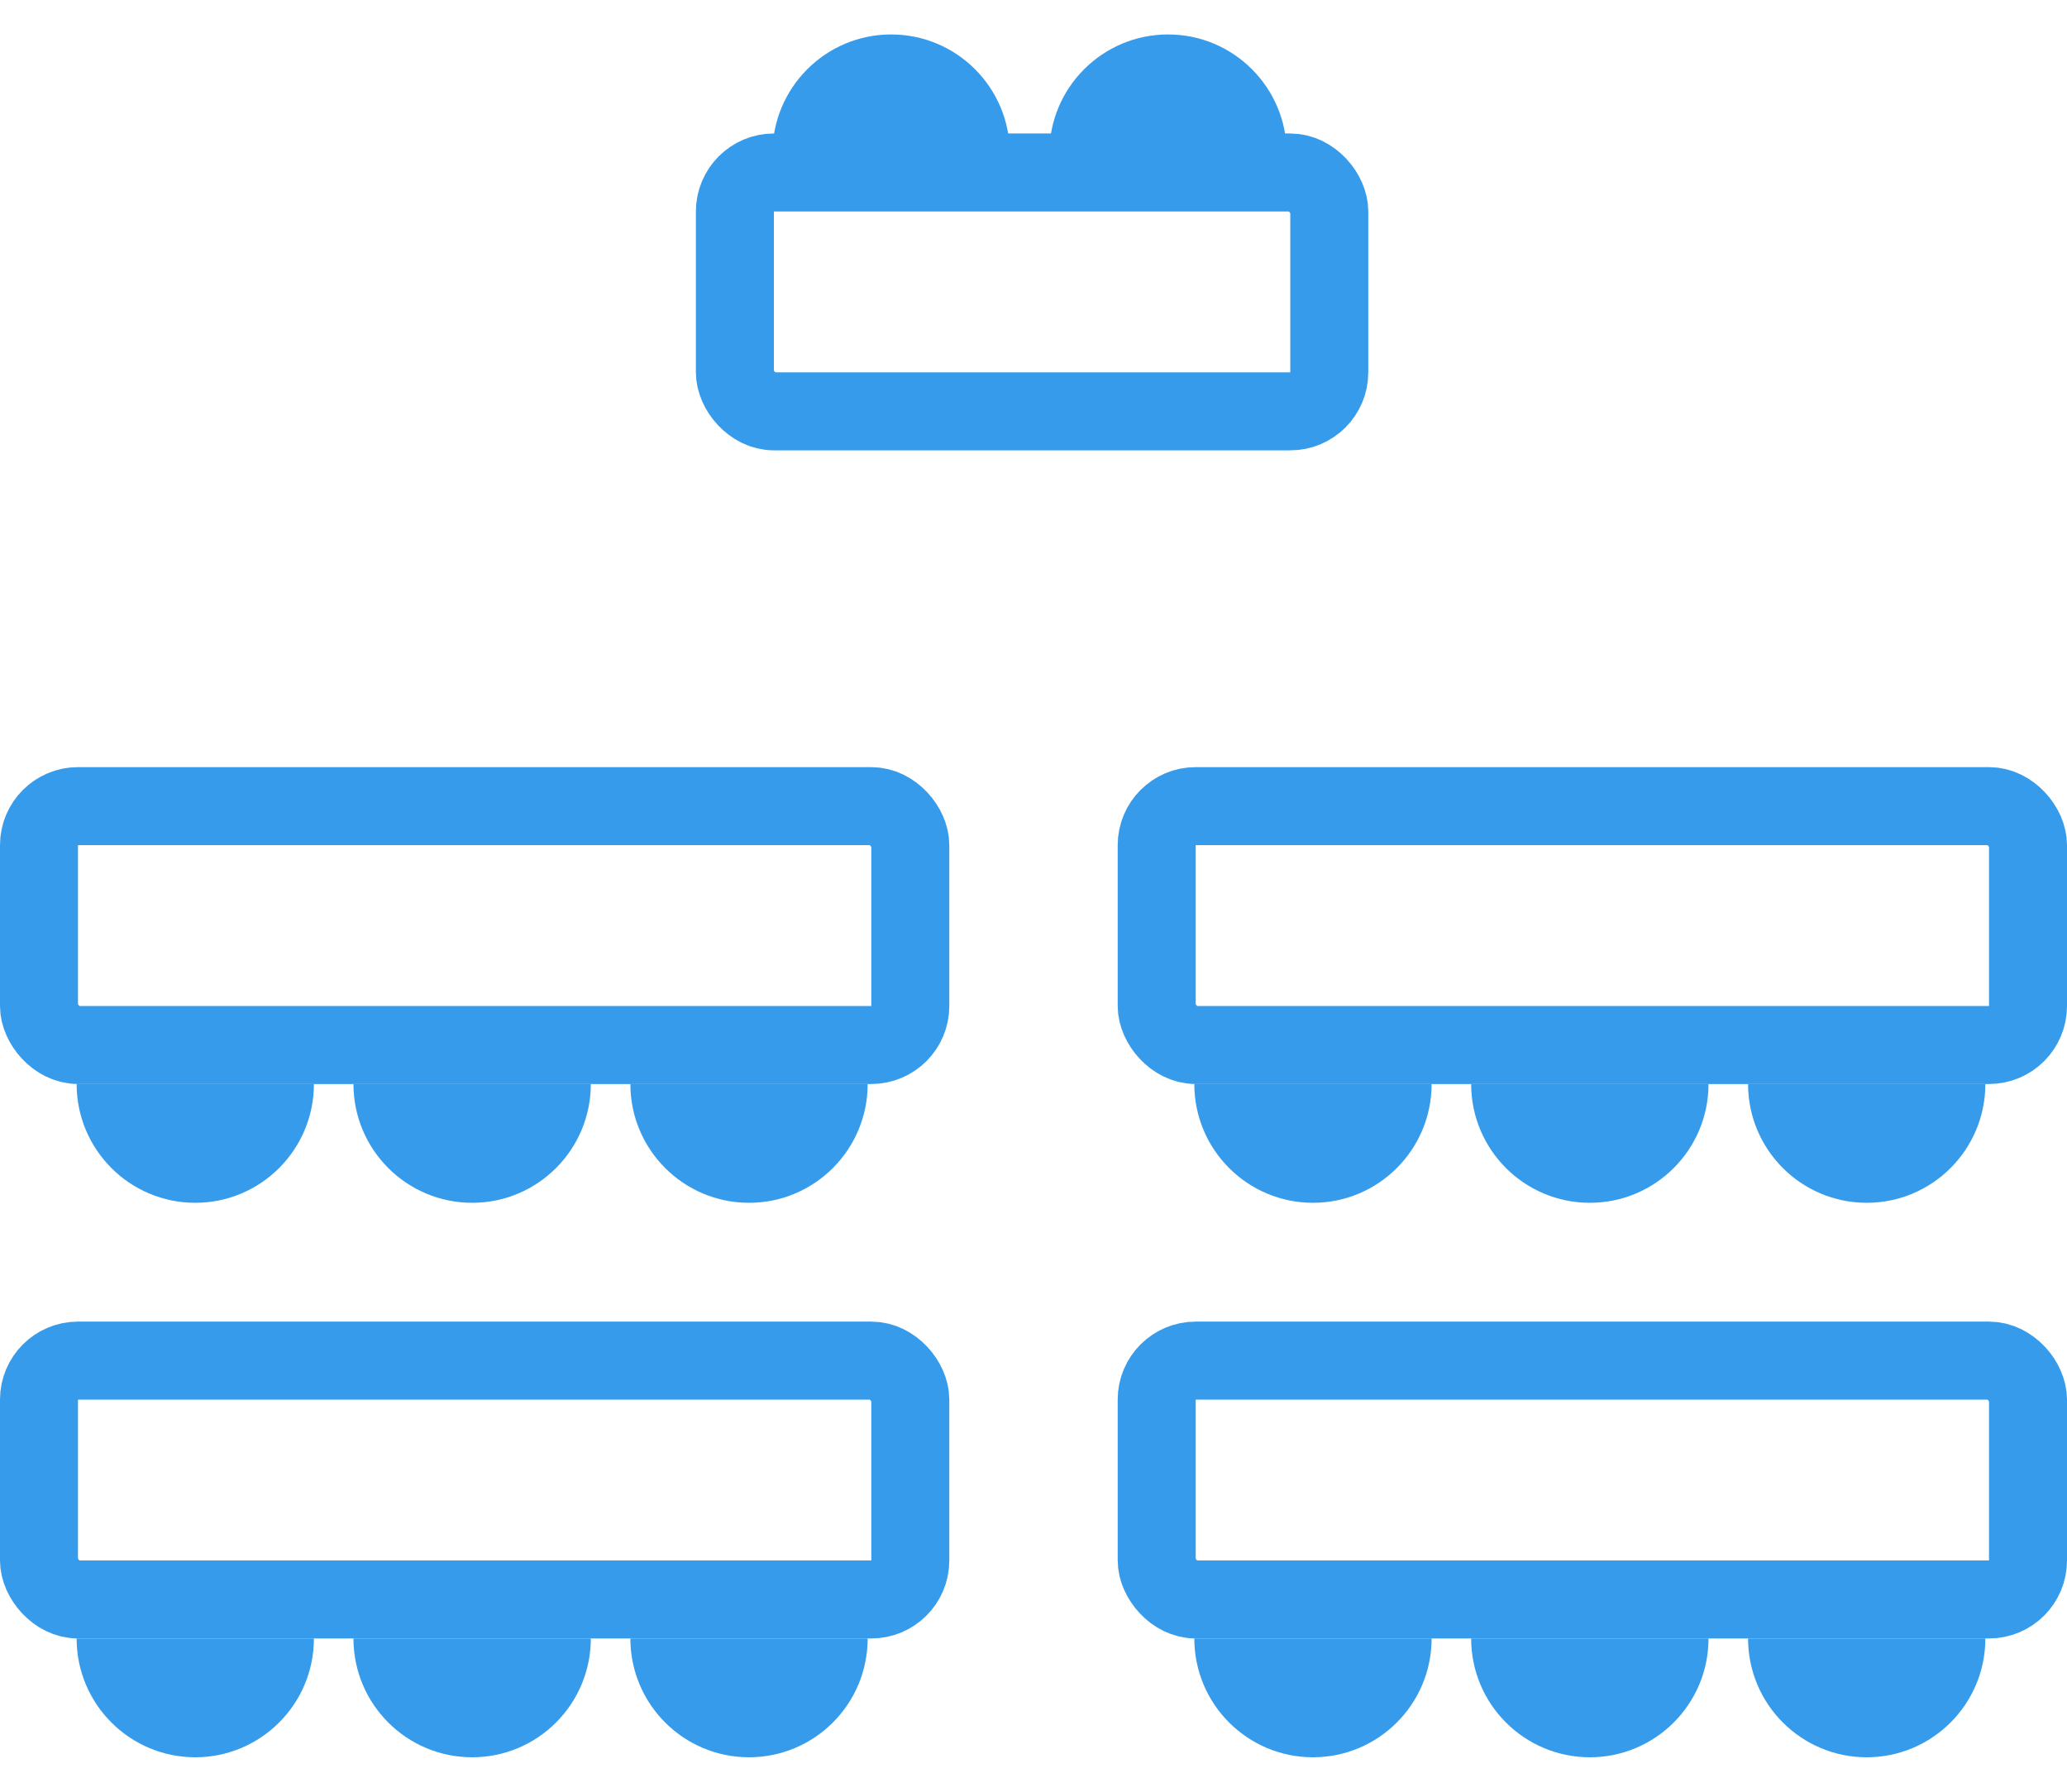
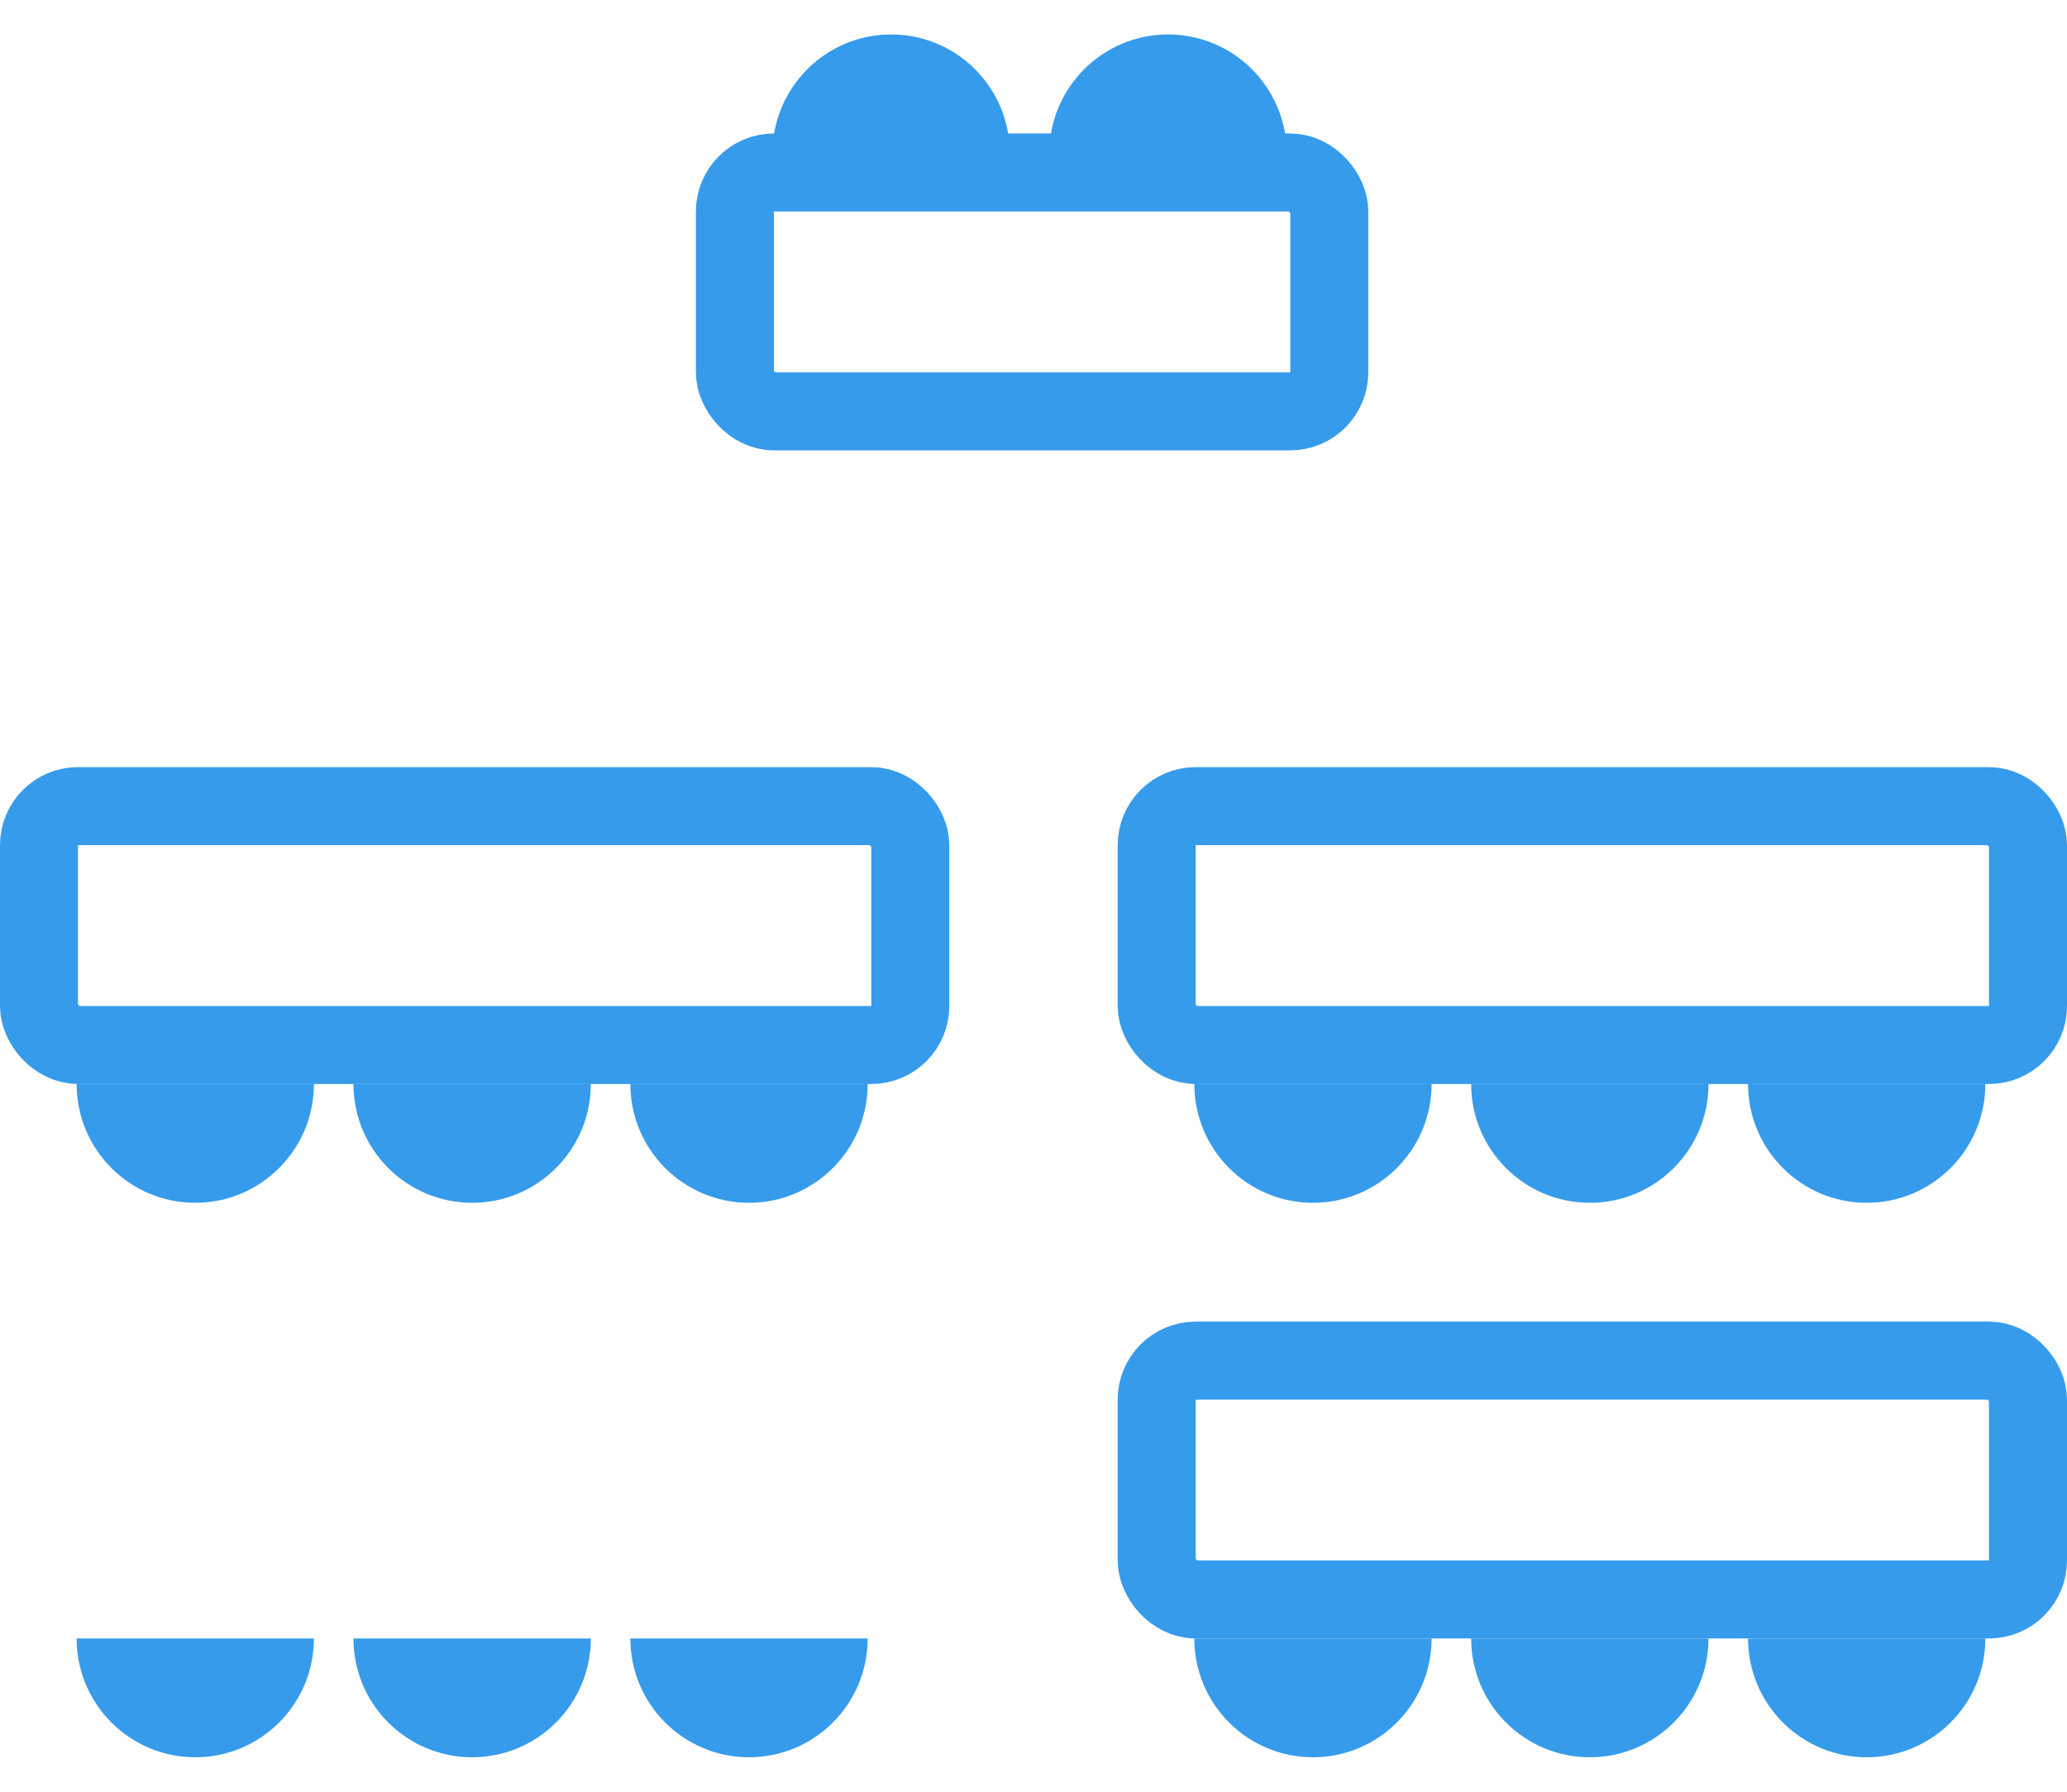
<svg xmlns="http://www.w3.org/2000/svg" width="30px" height="26px" viewBox="0 0 30 26">
  <title>icone / salle / capacité / carre copy 5</title>
  <g id="WORK" stroke="none" stroke-width="1" fill="none" fill-rule="evenodd">
    <g id="Artboard" transform="translate(-48, -49)">
      <g id="Group" transform="translate(48, 48)">
        <g transform="translate(-0, 1.5)">
          <g id="Group-2-Copy-8" transform="translate(16.222, 10.632)">
            <path d="M4.556,4.598 C4.556,5.55 3.785,6.322 2.834,6.322 C1.883,6.322 1.112,5.55 1.112,4.598 L1.112,4.598 Z M8.575,4.598 C8.575,5.55 7.804,6.322 6.853,6.322 C5.901,6.322 5.13,5.55 5.13,4.598 L5.13,4.598 Z M12.593,4.598 C12.593,5.55 11.822,6.322 10.871,6.322 C9.92,6.322 9.149,5.55 9.149,4.598 L9.149,4.598 Z" id="Combined-Shape" fill="#369BEB" />
            <rect id="Rectangle" stroke="#369BEB" stroke-width="1.132" x="0.566" y="0.566" width="12.646" height="3.466" rx="0.566" />
          </g>
          <g id="Group-2-Copy-10" transform="translate(16.222, 18.678)">
            <path d="M4.556,4.598 C4.556,5.55 3.785,6.322 2.834,6.322 C1.883,6.322 1.112,5.55 1.112,4.598 L1.112,4.598 Z M8.575,4.598 C8.575,5.55 7.804,6.322 6.853,6.322 C5.901,6.322 5.13,5.55 5.13,4.598 L5.13,4.598 Z M12.593,4.598 C12.593,5.55 11.822,6.322 10.871,6.322 C9.92,6.322 9.149,5.55 9.149,4.598 L9.149,4.598 Z" id="Combined-Shape" fill="#369BEB" />
            <rect id="Rectangle" stroke="#369BEB" stroke-width="1.132" x="0.566" y="0.566" width="12.646" height="3.466" rx="0.566" />
          </g>
          <g id="Group-2-Copy-9" transform="translate(0, 10.632)">
            <path d="M4.556,4.598 C4.556,5.55 3.785,6.322 2.834,6.322 C1.883,6.322 1.112,5.55 1.112,4.598 L1.112,4.598 Z M8.575,4.598 C8.575,5.55 7.804,6.322 6.853,6.322 C5.901,6.322 5.13,5.55 5.13,4.598 L5.13,4.598 Z M12.593,4.598 C12.593,5.55 11.822,6.322 10.871,6.322 C9.92,6.322 9.149,5.55 9.149,4.598 L9.149,4.598 Z" id="Combined-Shape" fill="#369BEB" />
            <rect id="Rectangle" stroke="#369BEB" stroke-width="1.132" x="0.566" y="0.566" width="12.646" height="3.466" rx="0.566" />
          </g>
          <g id="Group-2-Copy-11" transform="translate(0, 18.678)">
            <path d="M4.556,4.598 C4.556,5.55 3.785,6.322 2.834,6.322 C1.883,6.322 1.112,5.55 1.112,4.598 L1.112,4.598 Z M8.575,4.598 C8.575,5.55 7.804,6.322 6.853,6.322 C5.901,6.322 5.13,5.55 5.13,4.598 L5.13,4.598 Z M12.593,4.598 C12.593,5.55 11.822,6.322 10.871,6.322 C9.92,6.322 9.149,5.55 9.149,4.598 L9.149,4.598 Z" id="Combined-Shape" fill="#369BEB" />
-             <rect id="Rectangle" stroke="#369BEB" stroke-width="1.132" x="0.566" y="0.566" width="12.646" height="3.466" rx="0.566" />
          </g>
          <g id="Group-3-Copy" transform="translate(10.1, 0)">
            <path d="M2.834,0 C3.785,0 4.556,0.772 4.556,1.724 L4.556,1.724 L1.14,1.724 C1.13,1.724 1.121,1.724 1.111,1.725 C1.112,0.772 1.883,0 2.834,0 Z M6.853,0 C7.804,0 8.575,0.772 8.575,1.724 L8.575,1.724 L5.13,1.724 C5.13,0.772 5.901,0 6.853,0 Z" id="Combined-Shape" fill="#369BEB" />
            <rect id="Rectangle" stroke="#369BEB" stroke-width="1.132" x="0.566" y="2.003" width="8.627" height="3.466" rx="0.566" />
          </g>
        </g>
      </g>
    </g>
  </g>
</svg>